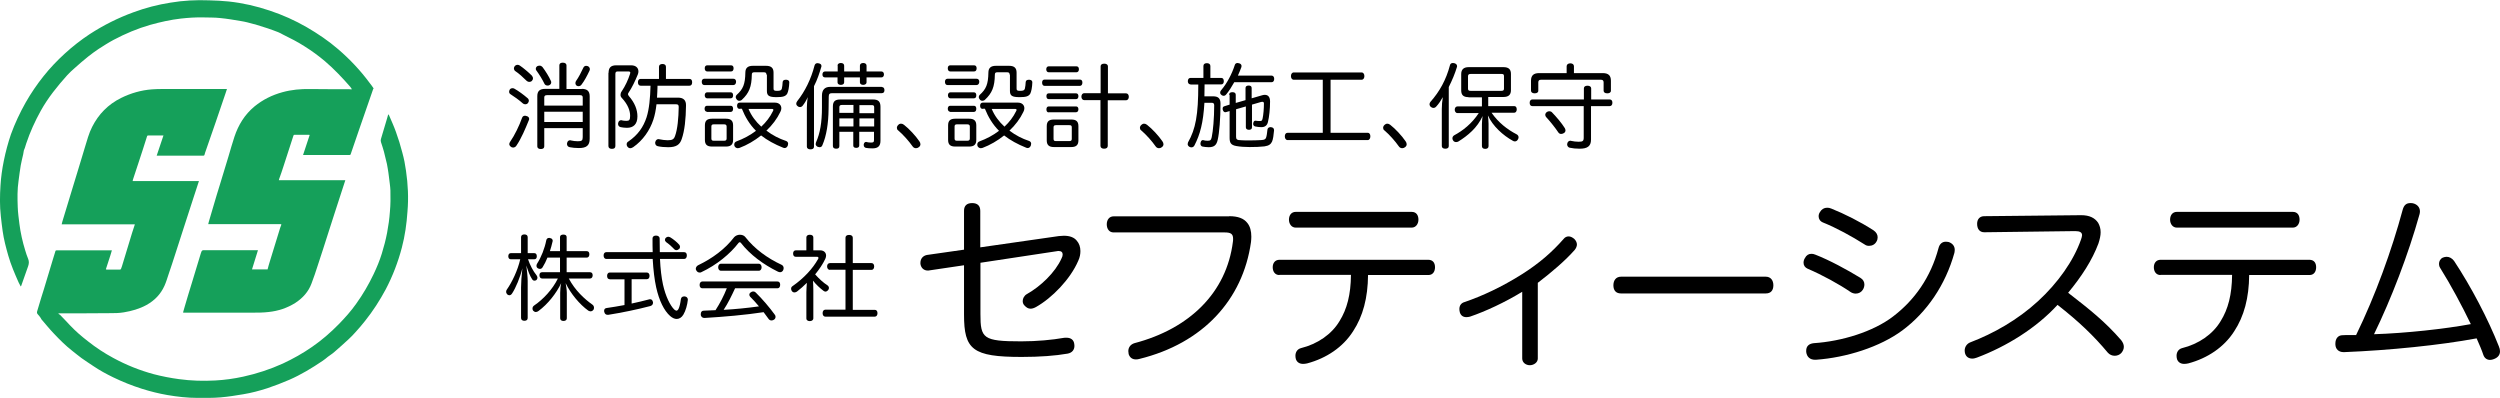
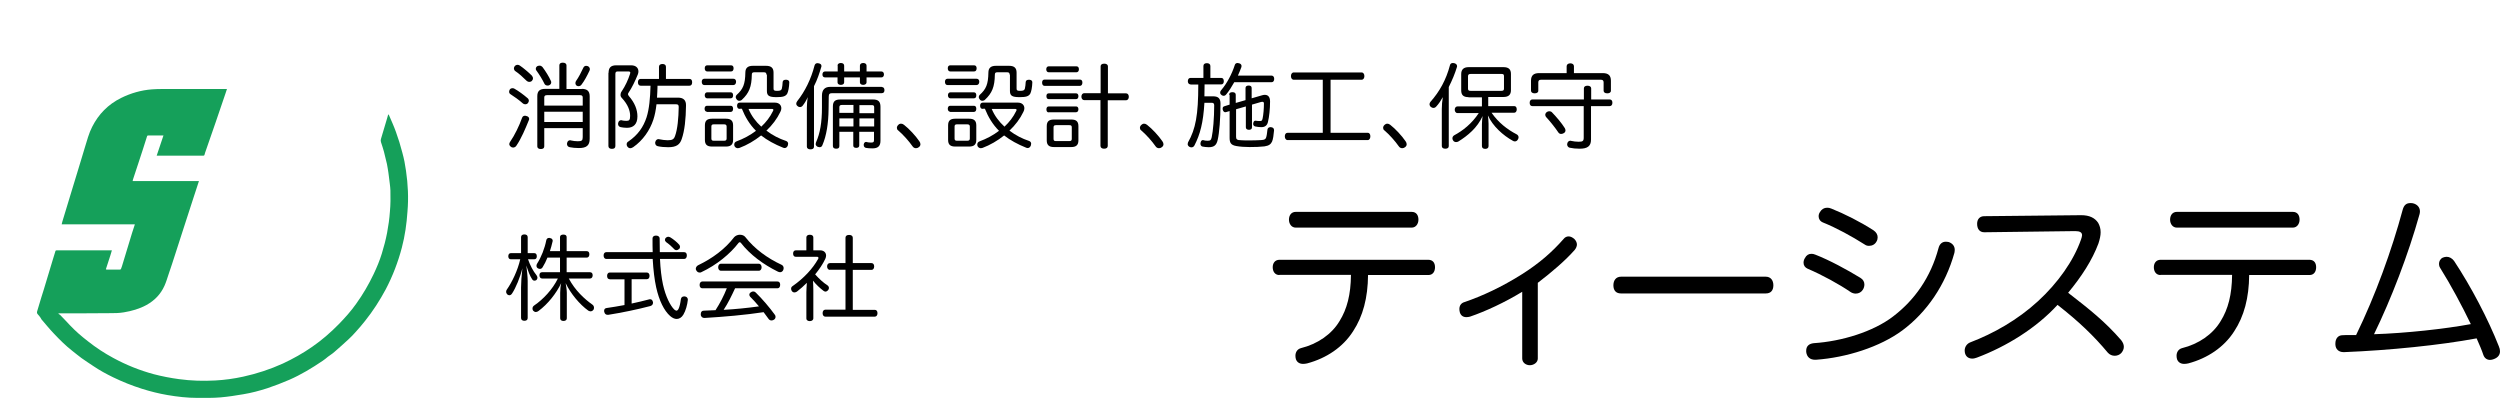
<svg xmlns="http://www.w3.org/2000/svg" version="1.1" id="レイヤー_1" x="0px" y="0px" viewBox="0 0 1508 240" style="enable-background:new 0 0 1508 240;" xml:space="preserve">
  <style type="text/css">
	.st0{enable-background:new    ;}
	.st1{fill:#15A05A;}
</style>
  <g>
    <g class="st0">
      <path class="st1" d="M24.6,191.9C24.6,191.9,24.6,191.9,24.6,191.9C24.6,191.9,24.6,191.9,24.6,191.9z" />
-       <path class="st1" d="M225.2,53.1c-0.6-1-1.4-2-2.1-2.9c-5.6-7.6-12-14.4-19.1-20.5c-5.9-5.1-12.3-9.4-19-13.3    c-7.1-4.1-14.5-7.4-22.3-10c-8-2.7-16.3-4.6-24.7-5.5c-3.9-0.4-7.9-0.6-11.9-0.7c-7.8-0.3-15.6,0.1-23.3,1.4    c-7.6,1.2-15,3.1-22.3,5.8c-9.3,3.4-18.1,7.8-26.4,13.2c-5.3,3.5-10.3,7.4-15,11.7c-4.6,4.2-8.9,8.7-12.8,13.6    c-4,5-7.6,10.3-10.8,15.9c-3.5,6.2-6.5,12.6-8.9,19.2C4.9,86,3.4,91.5,2.3,97c-1,4.9-1.7,9.9-2,14.8c-0.4,6.2-0.5,12.4,0.2,18.6    c0.3,3,0.7,6,1.1,9c0.7,5,2,9.9,3.4,14.8c1.6,5.6,3.9,10.9,6.2,16.1c0.4,0.8,0.8,1.6,1.3,2.5c0.1-0.2,0.2-0.3,0.3-0.4    c1.4-4,2.8-7.9,4.2-11.9c0.5-1.5,0.6-2.8,0-4.3c-0.7-1.7-1.3-3.5-1.8-5.2c-1.6-5.2-2.8-10.5-3.5-16c-0.4-3.4-0.9-6.8-1-10.1    c-0.2-5.3-0.3-10.6,0.5-15.9c0.4-3.1,0.8-6.1,1.3-9.2c0.4-2.3,1-4.5,1.5-6.8c0.2-0.8,0.2-1.6,0.4-2.3c0.1-0.5,0.5-1,0.6-1.5    c0.3-0.9,0.5-1.8,0.8-2.6c2.3-6.9,5.3-13.5,8.8-19.8c4.4-7.9,10-14.8,16-21.5c1.4-1.5,2.9-2.9,4.4-4.2c2.7-2.4,5.4-4.8,8.2-7    c2-1.6,4.1-3.1,6.3-4.6c3-1.9,5.9-3.8,9.1-5.5c7-3.7,14.3-6.8,22-9c6.1-1.7,12.3-3.1,18.5-3.8c4.5-0.5,9-0.8,13.5-0.7    c3.5,0.1,7,0,10.4,0.4c4.1,0.4,8.2,1.1,12.3,1.8c2.6,0.4,5.2,1.1,7.7,1.8c0.3,0.1,0.6,0.1,0.9,0.2c2.5,0.8,5.1,1.6,7.6,2.4    c2.1,0.7,4.2,1.5,6.3,2.3c1,0.4,1.9,0.9,2.8,1.4c4.5,2.2,9,4.5,13.2,7.2c4.3,2.7,8.4,5.7,12.3,9c5.5,4.7,10.5,10,15.2,15.4    c0.3,0.4,0.6,0.9,0.9,1.3c0,0.1-0.1,0.1-0.1,0.2c-0.5,0-1-0.1-1.6-0.1c-7.8,0-15.7,0-23.5-0.1c-5.6-0.1-11.2,0.4-16.6,1.9    c-6.2,1.7-11.9,4.5-16.9,8.6c-5.9,4.9-9.7,11.1-12.1,18.3c-1.3,3.9-2.4,7.9-3.6,11.9c-1.7,5.7-3.5,11.4-5.2,17.1    c-1.3,4.2-2.6,8.4-3.8,12.6c-1,3.2-1.9,6.3-2.8,9.5c-0.2,0.5-0.2,1-0.4,1.6c0.2,0,0.3,0,0.4,0c13.4,0,26.7,0,40.1,0    c1,0,2.1,0,3.1,0c0.5,0,0.6,0.1,0.4,0.6c-0.2,0.5-0.4,1.1-0.6,1.6c-2.1,6.8-4.2,13.6-6.3,20.5c-0.5,1.5-0.9,3.1-1.3,4.6    c-3.1,0-6.2,0-9.4,0c1.2-3.9,2.4-7.7,3.6-11.6c-0.4,0-0.8,0-1.2,0c-10.3,0-20.5,0-30.8,0c-1.8,0-1.8,0-2.4,1.7    c-1.8,5.9-3.6,11.9-5.4,17.8c-1.5,4.9-3,9.7-4.4,14.6c-0.3,1.1-0.6,2.3-1,3.5c0.2,0,0.4,0.1,0.5,0.1c3.8,0,7.5,0,11.3,0    c9.9,0,19.8,0,29.7,0c3.4,0,6.8,0,10.1-0.4c5.8-0.6,11.3-2.4,16.3-5.6c4.4-2.9,7.8-6.7,9.6-11.6c1.4-3.6,2.6-7.3,3.8-11    c2.2-6.6,4.3-13.2,6.4-19.8c1.2-3.8,2.5-7.6,3.7-11.5c1.3-3.9,2.5-7.8,3.8-11.7c0.9-2.7,1.8-5.5,2.7-8.3c-13.4,0-26.7,0-40.1,0    c0.1-0.4,0.1-0.6,0.2-0.8c0.9-2.6,1.9-5.2,2.7-7.9c2-6.1,4-12.2,5.9-18.2c0.1-0.4,0.3-0.5,0.7-0.5c2.9,0,5.7,0,8.6,0    c0.2,0,0.3,0.1,0.5,0.1c-1.3,4.1-2.7,8.1-4,12.1c1.5,0,3,0,4.4,0c7.9,0,15.8,0,23.7,0c0.2,0,0.6-0.2,0.6-0.4    c1.6-4.8,3.2-9.5,4.9-14.3c2.9-8.4,5.8-16.7,8.7-25.1C225.4,53.8,225.4,53.4,225.2,53.1z" />
      <path class="st1" d="M244.9,103c-0.5-3.7-1.2-7.3-2.2-10.9c-1.1-4.3-2.4-8.5-3.9-12.6c-1.2-3.4-2.7-6.6-4.1-9.9    c-0.1-0.2-0.3-0.4-0.5-0.7c-0.3,1-0.6,1.9-0.8,2.8c-1.2,4-2.4,8-3.6,12.1c-0.2,0.7-0.2,1.2,0,1.9c0.6,1.9,1.3,3.9,1.8,5.8    c0.6,2.4,1.2,4.9,1.8,7.4l0,0l0.5,2.8l0,0c0.3,1.6,0.5,3.3,0.7,4.9c0.3,2.8,0.8,5.6,0.9,8.3c0.1,4.2,0.1,8.5-0.3,12.7    c-0.3,4.3-0.9,8.6-1.7,12.8c-0.8,4.2-1.9,8.4-3.2,12.6c-1.3,4.2-3,8.3-4.9,12.3c-3,6.3-6.5,12.3-10.6,18    c-3.1,4.4-6.7,8.4-10.5,12.3c-4.9,5-10.2,9.6-16,13.6c-5.6,3.9-11.5,7.2-17.7,10.1c-7.7,3.5-15.7,6.1-23.9,7.9    c-5.5,1.2-11.1,2-16.8,2.3c-7.3,0.4-14.6,0.2-21.9-0.8c-5.2-0.7-10.3-1.7-15.3-3c-8.5-2.3-16.7-5.6-24.4-9.8    c-5.4-2.9-10.4-6.2-15.2-10c-3.9-3-7.6-6.2-10.9-9.7c-2-2.1-4-4.3-6.1-6.4c-0.1-0.1-0.4-0.1-0.6-0.3c-0.1-0.1-0.2-0.3-0.3-0.5    c0.8,0,1.5,0,2.2,0c9.6,0,19.2,0,28.7-0.1c2.9,0,5.7,0,8.6-0.5c4.8-0.8,9.4-2.1,13.6-4.4c4.9-2.7,8.6-6.5,10.9-11.6    c1-2.2,1.7-4.6,2.5-7c1.4-4,2.7-8.1,4-12.1c1.6-5,3.3-10.1,4.9-15.2c2-6.1,3.9-12.2,5.9-18.2c1.2-3.5,2.3-7,3.5-10.7    c-13.3,0-26.6,0-40,0c0.1-0.3,0.1-0.6,0.2-0.9c1.1-3.2,2.1-6.4,3.2-9.7c1.8-5.5,3.6-10.9,5.3-16.4c0.1-0.4,0.4-0.5,0.8-0.5    c2.5,0,5.1,0,7.6,0c0.5,0,0.9,0,1.5,0c-1.4,4.1-2.8,8.2-4.1,12.2c3.2,0,6.3,0,9.4,0c6.2,0,12.3,0,18.5,0c0.6,0,0.9-0.1,1-0.7    c0.2-0.7,0.4-1.5,0.7-2.2c2-5.7,3.9-11.3,5.9-17c2-5.8,3.9-11.5,5.9-17.3c0.3-1,0.6-1.9,1-3c-0.3,0-0.6,0-0.8,0    c-10.8,0-21.6,0-32.4,0c-4,0-8.1-0.1-12.1,0.2c-6.5,0.5-12.7,2.3-18.6,5.2c-7.8,3.9-13.5,9.7-17.4,17.4c-2,3.9-3.1,8.2-4.4,12.4    c-1.6,5.1-3,10.2-4.6,15.2c-1.2,4-2.4,7.9-3.6,11.8c-1.8,5.9-3.6,11.8-5.4,17.8c-0.1,0.5-0.2,1-0.4,1.6c14.8,0,29.4,0,44.1,0    c0,0.2,0,0.4-0.1,0.5c-0.5,1.5-1,3.1-1.5,4.6c-2,6.4-3.9,12.8-5.8,19.1c-0.2,0.8-0.5,1.6-0.8,2.4c-0.1,0.4-0.3,0.7-0.8,0.7    c-2.6,0-5.3,0-7.9,0c-0.5,0-0.6-0.2-0.4-0.6c0.9-2.7,1.7-5.4,2.6-8c0.3-1,0.6-2,0.9-3c-0.3,0-0.5,0-0.8,0c-6.6,0-13.1,0-19.7,0    c-4.3,0-8.6,0-12.9,0c-0.2,0-0.6,0.2-0.6,0.3c-0.5,1.7-1,3.4-1.6,5.2c-1.3,4.2-2.5,8.4-3.8,12.6c-1,3.5-2.1,6.9-3.2,10.4    c-0.8,2.7-1.6,5.4-2.4,8c-0.3,0.9-0.3,1.5,0.4,2.2c0.6,0.6,1.1,1.3,1.6,2c0,0,0,0,0,0c0.2,0.3,0.3,0.6,0.5,0.9    c2.5,2.9,4.9,5.9,7.6,8.7c3.5,3.7,7.1,7.3,11.1,10.4c1.8,1.4,3.6,2.9,5.5,4.3c2.3,1.7,4.8,3.2,7.1,4.8c3.8,2.6,7.9,4.8,12,6.8    c5.6,2.7,11.3,5,17.3,6.9c5.1,1.6,10.2,2.9,15.5,3.8c5.9,1,11.9,1.7,17.9,1.7c4.7,0,9.4,0.1,14-0.3c4.6-0.4,9.2-1.1,13.8-1.9    c4.9-0.8,9.7-2.1,14.4-3.6c4.5-1.5,8.9-3.2,13.3-5.1c7.1-3.1,13.7-7.1,20.2-11.5c1.1-0.7,2.1-1.6,3.1-2.4c1.3-1,2.7-1.8,3.9-2.9    c2.9-2.5,5.7-5,8.5-7.6c1.5-1.4,3-2.9,4.3-4.4c2-2.2,3.9-4.4,5.7-6.7c4.8-6,8.9-12.4,12.5-19.1c4.2-8,7.4-16.4,9.7-25.1    c1.9-7.2,2.9-14.4,3.4-21.8C246.5,119.4,246.1,111.2,244.9,103z" />
    </g>
    <g>
      <g>
        <path d="M319,60.8c0,0.4-0.2,0.9-0.5,1.3c-0.4,0.6-1.1,0.8-1.7,0.8c-0.6,0-1.1-0.2-1.5-0.6c-2.1-1.9-5.2-4.1-7.4-5.5     c-0.5-0.3-0.8-0.8-0.8-1.5c0-0.4,0.2-0.9,0.4-1.3c0.4-0.6,1.1-0.8,1.7-0.8c0.4,0,0.8,0.1,1.1,0.3c2.5,1.4,5.6,3.7,7.8,5.6     C318.7,59.5,319,60.2,319,60.8z M319.2,71.7c0,0.3-0.1,0.6-0.2,0.8c-2,4.9-4.5,11-7.6,15.5c-0.4,0.6-1.2,1-1.8,1     c-0.4,0-1-0.1-1.3-0.4c-0.7-0.4-1.1-1.1-1.1-1.7c0-0.4,0.2-0.8,0.4-1.2c2.9-4.2,5.6-9.8,7.3-14.6c0.3-0.9,1-1.3,1.8-1.3     c0.3,0,0.6,0.1,0.9,0.2C318.6,70.2,319.2,70.9,319.2,71.7z M319.3,49.4c-0.6,0-1.3-0.3-1.8-0.8c-1.8-1.8-4.6-4.4-6.8-5.8     c-0.4-0.3-0.7-1-0.7-1.6c0-0.4,0.2-1,0.5-1.3c0.4-0.5,1.1-0.8,1.7-0.8c0.4,0,0.8,0.1,1.3,0.4c2.1,1.4,5.3,4.1,7.3,6.1     c0.4,0.5,0.7,1.1,0.7,1.7c0,0.5-0.2,1-0.6,1.4C320.5,49.2,319.9,49.4,319.3,49.4z M325.5,39.6c0.7,0,1.2,0.3,1.7,0.8     c1.9,2.5,4,5.9,5.1,8.4c0.1,0.2,0.2,0.5,0.2,0.8c0,0.7-0.3,1.4-1.2,1.8c-0.3,0.2-0.7,0.2-1.1,0.2c-0.7,0-1.5-0.4-1.8-1.1     c-1.2-2.5-3.1-5.6-4.8-7.9c-0.3-0.3-0.4-0.7-0.4-1.1c0-0.6,0.3-1.3,1.1-1.7C324.7,39.7,325.1,39.6,325.5,39.6z M350.9,53.6     c3.2,0,4.8,1.3,4.8,4.5v25.6c0,4.1-2,5.6-6.5,5.6c-2.1,0-4-0.2-5.5-0.5c-1.1-0.2-1.7-1-1.7-2c0-0.2,0-0.3,0.1-0.6     c0.2-1.1,1-1.6,1.8-1.6c0.2,0,0.3,0,0.4,0.1c1.2,0.3,2.9,0.5,4.2,0.5c2.4,0,3-0.4,3-2.5v-5.4h-23.2v11c0,1.1-0.8,1.6-2.1,1.6     c-1.3,0-2.1-0.6-2.1-1.6V58c0-3.1,1.5-4.4,4.8-4.4h8.5V39.4c0-1.1,0.8-1.6,2.1-1.6c1.3,0,2.2,0.6,2.2,1.6v14.3H350.9z      M351.5,63.7v-4.9c0-1.1-0.6-1.4-1.7-1.4H330c-1.1,0-1.7,0.3-1.7,1.4v4.9H351.5z M351.5,73.6v-6.2h-23.2v6.2H351.5z M355.8,41.7     c0,0.3-0.1,0.7-0.2,0.9c-1.4,3-3.1,6.2-4.8,8.4c-0.4,0.6-1.1,1-1.8,1c-0.4,0-0.8-0.1-1.1-0.3c-0.6-0.4-0.8-1-0.8-1.6     c0-0.4,0.1-0.9,0.4-1.3c1.5-2.1,3.1-5.2,4.4-8c0.3-0.7,1-1.1,1.7-1.1c0.3,0,0.7,0.1,1,0.2C355.4,40.3,355.8,41,355.8,41.7z" />
        <path d="M367.1,43.9c0-3.2,1.5-4.5,4.6-4.5h9c2.9,0,4.4,1.6,4.4,3.7c0,0.6-0.1,1.2-0.4,1.9c-1.5,3.7-3.5,7.9-5.6,11     c-0.2,0.3-0.3,0.6-0.3,0.8c0,0.3,0.2,0.7,0.5,1.1c3.6,4.1,5.2,8.3,5.2,12.3c0,4.8-2.5,6.9-6.3,6.9c-1.4,0-2.9-0.2-3.8-0.4     c-1-0.2-1.6-1-1.6-2c0-0.2,0-0.3,0.1-0.5c0.1-1,0.9-1.7,1.8-1.7c0.2,0,0.3,0,0.4,0.1c0.7,0.2,1.8,0.3,2.8,0.3     c1.6,0,2.2-0.5,2.2-3c0-3.1-1.3-6.8-5-10.8c-0.6-0.6-0.8-1.2-0.8-1.9c0-0.7,0.2-1.4,0.7-2.1c2.2-3.2,3.9-7,5-10.4     c0.1-0.3,0.2-0.6,0.2-0.8c0-0.6-0.4-0.8-1.3-0.8h-6.2c-1,0-1.5,0.3-1.5,1.5v43.5c0,1.2-0.8,1.7-2.1,1.7c-1.3,0-2.1-0.6-2.1-1.7     V43.9z M396.6,51.5c0,0.3,0,0.7,0,1c-0.1,2.1-0.1,4.2-0.3,6.4h12.7c3.2,0,4.9,1.5,4.8,4.8c-0.1,8-0.8,15.1-2.6,20.2     c-1.1,3.3-3.2,4.9-8.1,4.9c-2.4,0-4.5-0.2-6.3-0.6c-1-0.2-1.6-1-1.6-2c0-0.2,0-0.4,0.1-0.6c0.2-1,1-1.7,1.9-1.7     c0.2,0,0.3,0,0.5,0.1c1.5,0.3,3.4,0.6,5,0.6c2.9,0,3.8-0.6,4.5-2.6c1.5-4.1,2.1-10.8,2.2-17.5c0-1.3-0.5-1.6-1.7-1.6h-11.7     c-0.4,3.5-1,6.6-1.9,9.3c-2.1,6.4-6.3,12.5-12.2,16.6c-0.6,0.3-1.1,0.6-1.7,0.6c-0.6,0-1.1-0.2-1.6-0.8c-0.4-0.4-0.6-1-0.6-1.5     c0-0.7,0.3-1.4,1.1-1.8c5.7-3.9,9-8.7,10.9-14.5c1.6-5,2.2-11.6,2.4-19.1h-6c-1,0-1.6-0.8-1.6-2.1c0-1.2,0.6-2,1.6-2h11.1v-7.3     c0-1.1,0.8-1.7,2.1-1.7c1.3,0,2.1,0.6,2.1,1.7v7.3h14.2c1.1,0,1.6,0.8,1.6,2c0,1.3-0.5,2.1-1.6,2.1H396.6z" />
        <path d="M442.4,47.5c1,0,1.6,0.7,1.6,1.8c0,1.1-0.6,2-1.6,2h-17.6c-1,0-1.5-0.8-1.5-2c0-1.1,0.6-1.8,1.5-1.8H442.4z M426.4,67.4     c-0.9,0-1.4-0.9-1.4-1.8c0-1,0.5-1.8,1.4-1.8h14.4c1,0,1.4,0.8,1.4,1.8c0,1-0.4,1.9-1.4,1.9H426.4z M426.6,43.1     c-1,0-1.5-0.8-1.5-1.9c0-1.1,0.5-1.8,1.5-1.8h14.4c1,0,1.5,0.7,1.5,1.8c0,1.1-0.5,1.9-1.5,1.9H426.6z M426.5,59.3     c-0.9,0-1.4-0.9-1.4-1.8c0-1,0.5-1.8,1.4-1.8h14.3c1,0,1.4,0.8,1.4,1.8c0,1-0.4,1.8-1.4,1.8H426.5z M442.2,84.4     c0,2.8-1.4,4-4.3,4h-8.4c-3,0-4.3-1.2-4.3-4v-8.8c0-2.8,1.3-4,4.3-4h8.4c2.9,0,4.3,1.2,4.3,4V84.4z M436.7,84.9     c1,0,1.6-0.3,1.6-1.3v-7.3c0-1-0.6-1.3-1.6-1.3h-6.1c-1,0-1.5,0.3-1.5,1.3v7.3c0,1,0.5,1.3,1.5,1.3H436.7z M446.2,65.7     c-1.1,0-1.6-0.8-1.6-1.9c0-1.1,0.5-1.9,1.6-1.9h21.2c2.5,0,3.9,1.5,3.9,3.4c0,0.7-0.2,1.5-0.6,2.2c-2,4.2-4.9,8-8.4,11.3     c3.7,2.8,7.8,4.9,11.8,6.2c0.9,0.3,1.3,1,1.3,1.7c0,0.3-0.1,0.7-0.2,1.1c-0.4,1-1.1,1.5-1.9,1.5c-0.3,0-0.6-0.1-0.9-0.2     c-5.2-2.1-9.6-4.5-13.3-7.4c-4,3.2-8.5,5.8-13,7.5c-0.3,0.1-0.7,0.2-1,0.2c-0.8,0-1.6-0.4-2-1.2c-0.2-0.4-0.2-0.7-0.2-1.1     c0-0.8,0.5-1.5,1.3-1.8c4.3-1.6,8.3-3.7,11.8-6.4c-3.8-3.8-6.5-8.3-8.5-13.3H446.2z M462.3,45c0-1.1-0.5-1.4-1.5-1.4H455     c-1,0-1.5,0.3-1.5,1.4c-0.1,7.4-1.7,11.2-6,15.2c-0.4,0.4-1,0.6-1.5,0.6c-0.6,0-1.1-0.2-1.5-0.7c-0.4-0.4-0.7-1-0.7-1.6     c0-0.5,0.2-0.9,0.6-1.3c3.8-3.4,5.1-6.4,5.2-13.4c0-2.9,1.6-4.1,4.5-4.1h8c3,0,4.5,1.2,4.5,4.1v9.6c0,1.1,0.4,1.4,2.1,1.4     c1.9,0,2.6-0.3,2.9-1.3c0.3-1.1,0.4-2.6,0.5-4c0.1-1,0.8-1.4,2-1.4c0.1,0,0.1,0,0.2,0c1.2,0.1,1.8,0.6,1.8,1.6     c-0.1,3-0.6,5.6-1.3,6.9c-1,1.5-2.5,2-6.4,2c-4.4,0-5.8-0.8-5.8-3.7V45z M451.5,65.7c1.7,4.1,4.4,7.7,7.7,10.7     c2.9-2.7,5.3-5.8,7-9.3c0.2-0.3,0.3-0.6,0.3-0.8c0-0.4-0.3-0.6-1-0.6H451.5z" />
        <path d="M486.7,65.1c0-2.1,0.2-4.4,0.5-6.5c-0.8,1.9-1.8,3.6-3,5.1c-0.4,0.6-1.1,0.9-1.7,0.9c-0.4,0-1-0.2-1.4-0.6     c-0.6-0.4-0.8-1-0.8-1.5c0-0.4,0.2-1,0.6-1.5c4.7-5.9,8.4-13.5,10.4-21.4c0.3-1.1,1-1.5,1.8-1.5c0.2,0,0.5,0.1,0.7,0.1     c1.1,0.2,1.7,0.7,1.7,1.6c0,0.2,0,0.4-0.1,0.6c-1.1,3.7-2.4,7.7-4.4,11.6v36.5c0,1.1-0.8,1.6-2.2,1.6c-1.2,0-2.1-0.6-2.1-1.6     V65.1z M531.9,52.5c1.1,0,1.6,0.8,1.6,1.9c0,1.1-0.5,1.8-1.6,1.8h-29.8c-1.6,0-2.2,0.4-2.2,2.1c0,2.5-0.1,5.1-0.1,7.6     c-0.1,8.6-1.3,16-3.7,21.6c-0.3,0.9-0.9,1.3-1.7,1.3c-0.3,0-0.7-0.1-1.1-0.2c-0.8-0.4-1.3-1-1.3-1.7c0-0.3,0.1-0.7,0.2-1     c2.5-5.5,3.6-12.2,3.6-21c0-2.4,0-4.7,0-7.2c0-3.5,1.7-5.3,4.9-5.3H531.9z M505.2,39.6c0-1,0.8-1.6,2-1.6c1.2,0,2,0.6,2,1.6v3.5     h9.5v-3.5c0-1,0.8-1.6,2-1.6s2,0.6,2,1.6v3.5h8.9c1,0,1.6,0.7,1.6,1.8s-0.6,1.8-1.6,1.8h-8.9v3c0,0.8-0.8,1.5-2,1.5s-2-0.6-2-1.5     v-3h-9.5v3c0,0.9-0.8,1.5-2,1.5c-1.2,0-2-0.6-2-1.5v-3h-7.4c-1.1,0-1.7-0.6-1.7-1.7c0,0,0-0.1,0-0.1c0-1.1,0.6-1.8,1.6-1.8h7.6     V39.6z M506.3,79.4v8.7c0,1.1-0.6,1.6-1.9,1.6c-1.2,0-2-0.5-2-1.6V64.2c0-3.2,1.5-4.2,4.5-4.2h19.7c3.1,0,4.5,1.2,4.5,4.4v20.5     c0,3.2-1.5,4.6-4.8,4.6c-1.6,0-2.9-0.1-4-0.3c-0.7-0.2-1.3-0.7-1.3-1.7c0-0.1,0-0.3,0-0.4c0.2-1.1,0.8-1.5,1.5-1.5     c0.1,0,0.2,0,0.3,0.1c0.8,0.2,1.7,0.3,2.6,0.3c1.5,0,1.8-0.3,1.8-1.6v-4.9h-8.9v8.3c0,0.9-0.7,1.4-1.8,1.4     c-1.2,0-1.8-0.5-1.8-1.4v-8.3H506.3z M514.8,63.3h-6.9c-1,0-1.6,0.3-1.6,1.3v3.5h8.5V63.3z M514.8,71.4h-8.5v4.9h8.5V71.4z      M527.3,68.2v-3.5c0-1.1-0.5-1.3-1.5-1.3h-7.4v4.9H527.3z M527.3,76.3v-4.9h-8.9v4.9H527.3z" />
        <path d="M543.5,74.6c0.6,0,1.2,0.2,1.8,0.7c3.1,2.4,7,6.6,9.3,10c0.4,0.6,0.6,1.1,0.6,1.7c0,0.7-0.3,1.3-1,1.8     c-0.5,0.4-1.1,0.6-1.7,0.6c-0.8,0-1.6-0.4-2.1-1.2c-2.1-3-5.6-7-8.8-9.7c-0.4-0.3-0.6-0.8-0.6-1.4c0-0.6,0.3-1.3,0.9-1.8     C542.2,74.9,542.8,74.6,543.5,74.6z" />
        <path d="M589.1,47.5c1,0,1.6,0.7,1.6,1.8c0,1.1-0.6,2-1.6,2h-17.6c-1,0-1.5-0.8-1.5-2c0-1.1,0.6-1.8,1.5-1.8H589.1z M573.1,67.4     c-0.9,0-1.4-0.9-1.4-1.8c0-1,0.5-1.8,1.4-1.8h14.4c1,0,1.4,0.8,1.4,1.8c0,1-0.4,1.9-1.4,1.9H573.1z M573.2,43.1     c-1,0-1.5-0.8-1.5-1.9c0-1.1,0.5-1.8,1.5-1.8h14.4c1,0,1.5,0.7,1.5,1.8c0,1.1-0.5,1.9-1.5,1.9H573.2z M573.2,59.3     c-0.9,0-1.4-0.9-1.4-1.8c0-1,0.5-1.8,1.4-1.8h14.3c1,0,1.4,0.8,1.4,1.8c0,1-0.4,1.8-1.4,1.8H573.2z M588.9,84.4     c0,2.8-1.4,4-4.3,4h-8.4c-3,0-4.3-1.2-4.3-4v-8.8c0-2.8,1.3-4,4.3-4h8.4c2.9,0,4.3,1.2,4.3,4V84.4z M583.4,84.9     c1,0,1.6-0.3,1.6-1.3v-7.3c0-1-0.6-1.3-1.6-1.3h-6.1c-1,0-1.5,0.3-1.5,1.3v7.3c0,1,0.5,1.3,1.5,1.3H583.4z M592.8,65.7     c-1.1,0-1.6-0.8-1.6-1.9c0-1.1,0.5-1.9,1.6-1.9h21.2c2.5,0,3.9,1.5,3.9,3.4c0,0.7-0.2,1.5-0.6,2.2c-2,4.2-4.9,8-8.4,11.3     c3.7,2.8,7.8,4.9,11.8,6.2c0.9,0.3,1.3,1,1.3,1.7c0,0.3-0.1,0.7-0.2,1.1c-0.4,1-1.1,1.5-1.9,1.5c-0.3,0-0.6-0.1-0.9-0.2     c-5.2-2.1-9.6-4.5-13.3-7.4c-4,3.2-8.5,5.8-13,7.5c-0.3,0.1-0.7,0.2-1,0.2c-0.8,0-1.6-0.4-2-1.2c-0.2-0.4-0.2-0.7-0.2-1.1     c0-0.8,0.5-1.5,1.3-1.8c4.3-1.6,8.3-3.7,11.8-6.4c-3.8-3.8-6.5-8.3-8.5-13.3H592.8z M609,45c0-1.1-0.5-1.4-1.5-1.4h-5.9     c-1,0-1.5,0.3-1.5,1.4c-0.1,7.4-1.7,11.2-6,15.2c-0.4,0.4-1,0.6-1.5,0.6c-0.6,0-1.1-0.2-1.5-0.7c-0.4-0.4-0.7-1-0.7-1.6     c0-0.5,0.2-0.9,0.6-1.3c3.8-3.4,5.1-6.4,5.2-13.4c0-2.9,1.6-4.1,4.5-4.1h8c3,0,4.5,1.2,4.5,4.1v9.6c0,1.1,0.4,1.4,2.1,1.4     c1.9,0,2.6-0.3,2.9-1.3c0.3-1.1,0.4-2.6,0.5-4c0.1-1,0.8-1.4,2-1.4c0.1,0,0.1,0,0.2,0c1.2,0.1,1.8,0.6,1.8,1.6     c-0.1,3-0.6,5.6-1.3,6.9c-1,1.5-2.5,2-6.4,2c-4.4,0-5.8-0.8-5.8-3.7V45z M598.2,65.7c1.7,4.1,4.4,7.7,7.7,10.7     c2.9-2.7,5.3-5.8,7-9.3c0.2-0.3,0.3-0.6,0.3-0.8c0-0.4-0.3-0.6-1-0.6H598.2z" />
        <path d="M630.1,51.8c-1,0-1.5-0.8-1.5-2c0-1.1,0.5-1.8,1.5-1.8h21.3c1,0,1.5,0.7,1.5,1.8c0,1.1-0.5,2-1.5,2H630.1z M632.6,43.6     c-0.9,0-1.5-0.7-1.5-1.8c0-1.1,0.6-1.8,1.5-1.8h16.7c1,0,1.5,0.7,1.5,1.8c0,1.1-0.6,1.8-1.5,1.8H632.6z M632.6,59.8     c-1,0-1.4-0.8-1.4-1.8c0-1,0.4-1.7,1.4-1.7h16.5c0.9,0,1.4,0.7,1.4,1.7c0,1-0.5,1.8-1.4,1.8H632.6z M632.6,67.8     c-1,0-1.4-0.8-1.4-1.8c0-1,0.4-1.8,1.4-1.8h16.5c0.9,0,1.4,0.7,1.4,1.7c0,1-0.5,1.8-1.4,1.8H632.6z M650.5,84.7     c0,2.8-1.4,4-4.3,4h-10.5c-2.9,0-4.3-1.2-4.3-4v-8.6c0-2.9,1.4-4,4.3-4h10.5c2.9,0,4.3,1.1,4.3,4V84.7z M637,75.5     c-1,0-1.5,0.3-1.5,1.3v7c0,1.1,0.5,1.3,1.5,1.3h8c1,0,1.5-0.3,1.5-1.3v-7c0-1.1-0.5-1.3-1.5-1.3H637z M679.2,56.3     c1,0,1.7,0.8,1.7,2.1c0,1.2-0.7,2.1-1.7,2.1h-11V88c0,1.1-0.8,1.7-2.2,1.7c-1.3,0-2.2-0.6-2.2-1.7V60.4H654c-1,0-1.7-0.9-1.7-2.1     c0-1.2,0.7-2.1,1.7-2.1h9.9V40c0-1.1,0.9-1.6,2.2-1.6c1.3,0,2.2,0.6,2.2,1.6v16.3H679.2z" />
        <path d="M690.1,74.6c0.6,0,1.2,0.2,1.8,0.7c3.1,2.4,7,6.6,9.3,10c0.4,0.6,0.6,1.1,0.6,1.7c0,0.7-0.3,1.3-1,1.8     c-0.5,0.4-1.1,0.6-1.7,0.6c-0.8,0-1.6-0.4-2.1-1.2c-2.1-3-5.6-7-8.8-9.7c-0.4-0.3-0.6-0.8-0.6-1.4c0-0.6,0.3-1.3,0.9-1.8     C688.9,74.9,689.5,74.6,690.1,74.6z" />
        <path d="M718.1,50.9c-1,0-1.6-0.8-1.6-1.9c0-1.2,0.6-2,1.6-2h7.8v-7.2c0-1.1,0.8-1.7,2.1-1.7c1.2,0,2.1,0.6,2.1,1.7V47h6.6     c1,0,1.5,0.8,1.5,2c0,1.1-0.5,1.9-1.5,1.9h-10.1c0,2.4-0.1,4.8-0.1,7.2h5.2c3.1,0,4.5,1.2,4.5,4.4c0,8.9-0.7,17.7-1.7,21.9     c-0.7,3.1-2.1,4.4-5.4,4.4c-1.5,0-2.7-0.2-3.8-0.4c-0.8-0.2-1.2-0.9-1.2-1.8c0-0.2,0-0.3,0.1-0.6c0.2-1,0.7-1.5,1.4-1.5     c0.1,0,0.3,0,0.4,0.1c0.7,0.2,1.5,0.3,2.4,0.3c1.6,0,2.1-0.3,2.5-2.1c0.8-3.7,1.5-11.5,1.5-19.3c0-1.2-0.6-1.5-1.6-1.5h-4.3     c-0.7,12-2.6,19.1-6,25.7c-0.4,0.8-1.1,1.2-1.8,1.2c-0.4,0-0.8-0.1-1.2-0.3c-0.7-0.4-1.1-1-1.1-1.7c0-0.3,0.1-0.6,0.2-1     c4.6-8.1,6.2-16.5,6.2-34.9H718.1z M744.5,49.6c-1.5,2.7-3.1,5.2-4.8,7.3c-0.5,0.6-1,0.9-1.6,0.9c-0.4,0-1-0.2-1.4-0.6     c-0.5-0.4-0.7-0.8-0.7-1.4c0-0.4,0.2-1,0.6-1.4c3.4-3.9,6.5-9.8,8.2-15.1c0.2-0.8,0.8-1.3,1.7-1.3c0.3,0,0.6,0.1,1,0.2     c0.8,0.2,1.4,0.8,1.4,1.6c0,0.2-0.1,0.4-0.1,0.7c-0.6,1.6-1.3,3.4-2.1,5.1h20.3c1,0,1.6,0.8,1.6,2s-0.6,2-1.6,2H744.5z      M741.4,57.2c0-1.1,0.7-1.6,2-1.6c1.4,0,2,0.6,2,1.6v4.9l5.9-1.7v-7.3c0-1,0.7-1.5,1.9-1.5s1.8,0.5,1.8,1.5v6.2l6.2-1.8     c0.6-0.2,1.2-0.3,1.7-0.3c2.1,0,3.2,1.4,3.2,4c0,4.5-0.5,9.3-1.3,12.5c-0.5,2-1.8,3-4,3c-1.2,0-2.5-0.2-3.6-0.4     c-0.9-0.2-1.3-0.9-1.3-1.6c0-0.2,0-0.3,0.1-0.5c0.1-1,0.7-1.4,1.3-1.4c0.1,0,0.1,0,0.1,0c0.6,0.1,1.3,0.2,2.4,0.2     c0.1,0,0.2,0,0.3,0c1,0,1.2-0.3,1.5-1.5c0.5-2.3,0.8-6,0.8-9.1c0-0.5-0.2-1-0.9-1c-0.2,0-0.5,0.1-0.8,0.1l-5.5,1.6v13.7     c0,1-0.7,1.5-1.8,1.5s-1.9-0.5-1.9-1.5V64.2l-5.9,1.7v16.5c0,1.5,0.3,2.2,3.3,2.2c1.2,0.1,3,0.1,4.9,0.1c2.3,0,4.8-0.1,6.9-0.2     c2.1-0.1,2.7-0.6,3-1.5c0.4-1,0.6-2.9,0.8-4.7c0.1-1,0.8-1.6,1.8-1.6c0.1,0,0.2,0,0.3,0c1.2,0.1,1.9,0.7,1.9,1.8     c0,0.1,0,0.2,0,0.2c-0.2,2.6-0.6,5.4-1.2,6.7c-0.7,1.5-1.8,2.5-4.6,2.9c-2.4,0.3-5.7,0.4-8.9,0.4c-2.9,0-5.8-0.2-8-0.6     c-3.5-0.6-4.1-2.1-4.1-5.1v-16l-2.1,0.6c-0.2,0.1-0.3,0.1-0.5,0.1c-0.7,0-1.2-0.5-1.5-1.4c-0.1-0.3-0.1-0.6-0.1-0.8     c0-0.7,0.3-1.2,1-1.4l3.2-1V57.2z" />
        <path d="M780.4,48.1c-1.1,0-1.7-1-1.7-2.2c0-1.2,0.6-2.2,1.7-2.2h40.9c1.1,0,1.7,1,1.7,2.2c0,1.2-0.6,2.2-1.7,2.2h-18.7v32h22.4     c1.1,0,1.6,1,1.6,2.1c0,1.3-0.6,2.3-1.6,2.3h-48.3c-1.1,0-1.7-1-1.7-2.3c0-1.2,0.6-2.1,1.7-2.1h21.2v-32H780.4z" />
        <path d="M836.8,74.6c0.6,0,1.2,0.2,1.8,0.7c3.1,2.4,7,6.6,9.3,10c0.4,0.6,0.6,1.1,0.6,1.7c0,0.7-0.3,1.3-1,1.8     c-0.5,0.4-1.1,0.6-1.7,0.6c-0.8,0-1.6-0.4-2.1-1.2c-2.1-3-5.6-7-8.8-9.7c-0.4-0.3-0.6-0.8-0.6-1.4c0-0.6,0.3-1.3,0.9-1.8     C835.6,74.9,836.2,74.6,836.8,74.6z" />
        <path d="M869.7,65.8c0-2.2,0.2-4.8,0.6-7.2c-1.1,2-2.5,4.1-3.9,5.6c-0.5,0.6-1.1,0.9-1.8,0.9c-0.5,0-1-0.2-1.5-0.6     c-0.6-0.5-0.8-1.1-0.8-1.7c0-0.4,0.2-0.9,0.5-1.3c5.6-6.3,9.5-13.4,11.8-22.1c0.2-1,0.9-1.4,1.8-1.4c0.3,0,0.6,0.1,0.8,0.1     c1.1,0.3,1.7,0.9,1.7,1.8c0,0.2,0,0.4-0.1,0.6c-1.1,3.7-2.8,7.8-4.9,12v35.6c0,1.1-0.8,1.6-2.1,1.6c-1.3,0-2.1-0.6-2.1-1.6V65.8z      M885.8,58.6c-3.1,0-4.4-1.3-4.4-4.1v-9.8c0-2.8,1.5-4.2,4.5-4.2h21c3.1,0,4.5,1.3,4.5,4.1v9.8c0,2.7-1.4,4.1-4.5,4.1h-9.2v5.5     h15.7c1,0,1.5,0.8,1.5,2c0,1.1-0.6,2-1.5,2h-13.7c4.2,6,9.5,10.1,15.1,13c0.8,0.4,1.2,1.1,1.2,1.8c0,0.4-0.1,0.9-0.4,1.3     c-0.4,0.8-1.1,1.2-1.8,1.2c-0.4,0-0.9-0.1-1.3-0.4c-5.8-3.2-12.1-8.8-15-15.3c0.2,1.6,0.4,3.5,0.4,5.1v13.4c0,1.1-0.7,1.7-2,1.7     s-2-0.6-2-1.7V75c0-1.7,0.2-3.4,0.4-5c-3.1,7-9,11.9-14.7,15.4c-0.4,0.2-0.8,0.3-1.3,0.3c-0.7,0-1.4-0.3-1.8-1     c-0.3-0.4-0.4-0.9-0.4-1.3c0-0.7,0.4-1.4,1.1-1.8c5.2-2.8,10.6-7,14.8-13.4h-12.9c-1,0-1.6-1-1.6-2c0-1.1,0.6-2,1.6-2h14.8v-5.5     H885.8z M905.6,54.8c1.1,0,1.6-0.3,1.6-1.3v-7.6c0-1.1-0.5-1.3-1.6-1.3h-18.4c-1.1,0-1.7,0.3-1.7,1.4v7.5c0,1.1,0.6,1.3,1.6,1.3     H905.6z" />
        <path d="M924.3,64c-1.1,0-1.6-0.8-1.6-2s0.6-2,1.6-2h31.1v-6.7c0-1.1,0.9-1.6,2.2-1.6c1.3,0,2.2,0.6,2.2,1.6V60H971     c1.1,0,1.6,0.8,1.6,2s-0.6,2-1.6,2h-11.3v20.2c0,4.1-2.3,5.5-6.9,5.5c-2.2,0-4.2-0.2-6-0.6c-0.8-0.2-1.5-1-1.5-2     c0-0.2,0-0.3,0.1-0.6c0.2-1,1-1.6,1.8-1.6c0.2,0,0.4,0,0.6,0.1c1.3,0.3,3,0.5,4.4,0.5c2.5,0,3.1-0.4,3.1-2.5V64H924.3z      M966.8,44.1c3.3,0,4.9,1.4,4.9,4.6v6c0,1.1-0.9,1.6-2.2,1.6c-1.4,0-2.2-0.6-2.2-1.6v-5c0-1.2-0.6-1.6-1.7-1.6h-36     c-1.1,0-1.7,0.4-1.7,1.6v5c0,1.1-0.9,1.6-2.2,1.6c-1.3,0-2.2-0.6-2.2-1.6v-6c0-3.2,1.6-4.6,4.9-4.6h16.6v-4.1     c0-1.1,0.9-1.8,2.2-1.8c1.4,0,2.2,0.7,2.2,1.8v4.1H966.8z M943.9,77.3c0.2,0.4,0.4,0.9,0.4,1.3c0,0.7-0.3,1.3-1,1.7     c-0.5,0.3-1.1,0.5-1.6,0.5c-0.7,0-1.3-0.3-1.7-0.9c-1.8-2.7-4.8-6.5-7.3-9.2c-0.4-0.4-0.6-0.9-0.6-1.4c0-0.6,0.3-1.2,0.8-1.6     c0.5-0.4,1-0.6,1.6-0.6c0.6,0,1.2,0.2,1.6,0.6C938.9,70.6,941.9,74.1,943.9,77.3z" />
      </g>
    </g>
    <g>
      <g>
        <path d="M322.3,152.7c1,0,1.5,0.7,1.5,1.9c0,1.1-0.5,1.8-1.5,1.8h-3.8c1.3,3.7,3,7,5.1,9.6c0.3,0.4,0.6,1,0.6,1.5s-0.2,1-0.6,1.4     c-0.4,0.3-0.8,0.4-1.2,0.4c-0.6,0-1.1-0.3-1.5-1c-1.2-1.8-2.4-4.8-3.4-8.2c0.4,3.4,0.8,7,0.8,9.4v22.3c0,1.1-0.7,1.7-2,1.7     c-1.2,0-2-0.6-2-1.7v-18.4c0-2.8,0.3-7.3,0.8-11.6c-1.3,5.4-4,11.9-6.2,15.2c-0.5,0.8-1.1,1.1-1.7,1.1c-0.4,0-0.8-0.2-1.2-0.5     c-0.4-0.4-0.7-1-0.7-1.6c0-0.4,0.1-0.9,0.4-1.3c3.1-4.4,6.6-11.6,8.1-18.3h-5.7c-1,0-1.5-0.8-1.5-1.8c0-1.1,0.5-1.9,1.5-1.9h6.2     v-9.6c0-1.1,0.7-1.7,2-1.7c1.3,0,2,0.6,2,1.7v9.6H322.3z M337.8,151.5V143c0-1,0.8-1.5,2-1.5c1.3,0,2,0.5,2,1.5v8.5h12.1     c1.1,0,1.6,0.7,1.6,1.9c0,1.2-0.6,2-1.6,2h-12.1v8.8h14.1c1,0,1.6,0.7,1.6,1.8c0,1.2-0.6,2-1.6,2h-12.8     c3.8,7.2,9.5,12.4,14.3,15.8c0.6,0.4,0.9,1.2,0.9,1.8c0,0.5-0.1,1-0.4,1.3c-0.4,0.6-1.1,0.9-1.7,0.9c-0.4,0-0.9-0.2-1.3-0.4     c-5.2-3.7-10.7-10.3-13.7-16.6c0.3,1.6,0.7,4.1,0.7,5.8v15.4c0,1-0.8,1.6-2,1.6c-1.2,0-2-0.6-2-1.6v-15.4c0-1.7,0.2-4.1,0.6-5.8     c-2.9,6.1-8,12.6-13.7,16.8c-0.5,0.4-1.1,0.6-1.6,0.6c-0.6,0-1.1-0.3-1.6-0.8c-0.3-0.4-0.4-0.8-0.4-1.3c0-0.7,0.3-1.4,1.1-1.9     c5.3-3.6,11-9.6,14.2-16.2H327c-1,0-1.6-0.8-1.6-2c0-1.2,0.6-1.8,1.6-1.8h10.8v-8.8h-7.6c-0.8,2.1-1.8,4-2.9,5.8     c-0.4,0.7-1,1-1.6,1c-0.4,0-0.9-0.1-1.3-0.4c-0.5-0.3-0.8-0.8-0.8-1.5c0-0.4,0.1-0.8,0.4-1.3c2.5-3.9,4.6-9.3,5.5-14     c0.2-1,0.8-1.5,1.8-1.5c0.1,0,0.3,0,0.4,0.1c1.1,0.1,1.7,0.8,1.7,1.7c0,0.1,0,0.2-0.1,0.4c-0.4,1.9-1,3.9-1.6,5.8H337.8z" />
        <path d="M365.7,156.2c-1,0-1.6-0.9-1.6-2.1s0.6-2,1.6-2h28c-0.1-2.6-0.1-5.4-0.1-8.3c0-1.1,0.9-1.7,2.1-1.7     c1.3,0,2.2,0.7,2.2,1.7c0,3,0.1,5.7,0.1,8.3h14.7c1.1,0,1.6,0.8,1.6,2s-0.6,2.1-1.6,2.1h-14.6c0.3,6.2,0.9,11.2,1.8,15.4     c1.6,7.2,4.3,12.6,6.8,15.1c0.5,0.4,1,0.7,1.3,0.7c0.4,0,0.9-0.3,1.3-1.1c0.6-1.2,1.1-3.4,1.4-5.8c0.2-1.2,0.9-1.7,2-1.7     c0.1,0,0.2,0,0.3,0c1.1,0.1,1.9,0.8,1.9,1.9c0,0.1,0,0.2,0,0.2c-0.3,3-1.3,6.6-2.7,8.9c-1,1.7-2.5,2.6-4,2.6     c-1.3,0-2.6-0.6-4-1.8c-3.6-3.2-6.6-9.2-8.4-17.3c-1-4.6-1.7-10.2-2.1-17.1H365.7z M367.7,168.4c-1,0-1.5-0.8-1.5-2     c0-1.1,0.6-2,1.5-2h22.5c1,0,1.6,0.8,1.6,2c0,1.2-0.6,2-1.6,2H381v14.7c3.6-0.8,7.2-1.6,10.5-2.5c0.2-0.1,0.4-0.1,0.7-0.1     c0.8,0,1.4,0.6,1.6,1.5c0.1,0.2,0.1,0.4,0.1,0.6c0,1-0.6,1.7-1.6,2c-8,2.1-17.2,4-25.4,5.3c-0.1,0-0.3,0-0.4,0     c-1,0-1.8-0.6-2-1.8c-0.1-0.2-0.1-0.4-0.1-0.6c0-1,0.6-1.6,1.5-1.7c3.5-0.5,7.1-1.1,10.8-1.8v-15.5H367.7z M409.7,147.6     c0.3,0.4,0.5,0.8,0.5,1.3c0,0.5-0.2,1-0.6,1.3c-0.5,0.4-1,0.7-1.5,0.7c-0.6,0-1.1-0.2-1.5-0.7c-1.4-1.5-3.1-3-4.7-4.1     c-0.5-0.4-0.8-0.9-0.8-1.4c0-0.5,0.2-1,0.7-1.4c0.4-0.3,0.8-0.5,1.3-0.5c0.4,0,0.9,0.2,1.3,0.4     C406.2,144.3,408.4,146.1,409.7,147.6z" />
        <path d="M446.3,141.6c1.2,0,2.5,0.4,3.2,1.3c5.7,7.3,13.5,12.9,21.9,16.8c0.9,0.4,1.3,1.2,1.3,2.1c0,0.3-0.1,0.7-0.2,1     c-0.4,0.9-1.1,1.4-1.9,1.4c-0.4,0-1-0.1-1.5-0.4c-8.7-4.3-16.7-10.2-22.2-17.3c-0.3-0.3-0.5-0.4-0.7-0.4c-0.2,0-0.4,0.2-0.7,0.4     c-5,6.6-13.3,13.4-22.5,17.7c-0.3,0.2-0.6,0.2-1,0.2c-0.8,0-1.5-0.4-2-1.3c-0.2-0.3-0.3-0.7-0.3-1c0-0.8,0.6-1.7,1.4-2.1     c8.7-4.2,16.2-9.7,21.8-17C443.8,142.1,445,141.6,446.3,141.6z M443.4,173.9c-2.1,4.5-4.2,8.9-6.9,13c7.1-0.4,14.2-1.1,21.3-2.1     c-1.7-2.1-3.6-4.1-5.3-5.8c-0.3-0.3-0.5-0.8-0.5-1.2c0-0.6,0.3-1.1,0.8-1.4c0.5-0.4,1-0.6,1.5-0.6c0.6,0,1.1,0.2,1.5,0.6     c4,3.9,8.6,9.3,11.6,13.5c0.3,0.3,0.4,0.8,0.4,1.2c0,0.7-0.3,1.3-0.9,1.7c-0.4,0.3-1,0.5-1.5,0.5c-0.7,0-1.3-0.3-1.7-0.8     c-0.9-1.3-2-2.8-3.1-4.2c-11.1,1.7-23.9,2.8-35.7,3.5c-0.1,0-0.1,0-0.1,0c-1.1,0-2.1-0.8-2.1-2.1c0-0.1,0-0.1,0-0.2     c0-1.3,0.6-2.1,1.8-2.1c2.4-0.1,4.8-0.2,7.1-0.3c2.7-4.2,5-8.6,6.8-13.2h-14.8c-1,0-1.6-0.8-1.6-2c0-1.2,0.6-2.1,1.6-2.1H469     c1.1,0,1.6,0.8,1.6,2c0,1.2-0.6,2.1-1.6,2.1H443.4z M457.8,159.1c1,0,1.6,1,1.6,2.1c0,1.1-0.6,2.1-1.6,2.1h-23     c-1,0-1.6-1-1.6-2.1c0-1.1,0.6-2.1,1.6-2.1H457.8z" />
        <path d="M486.4,176.2c0-1.8,0.2-3.9,0.3-5.6c-1.9,1.9-3.9,3.7-6,5.3c-0.5,0.3-1,0.5-1.5,0.5c-0.6,0-1.2-0.3-1.6-0.9     c-0.3-0.4-0.4-1-0.4-1.4c0-0.6,0.3-1.2,1-1.6c6.6-4.6,12.1-10.5,15.3-16.3c0.1-0.2,0.2-0.4,0.2-0.6c0-0.4-0.3-0.7-0.8-0.7H480     c-1.1,0-1.6-0.8-1.6-2c0-1.1,0.6-1.9,1.6-1.9h6.4v-7.8c0-1,0.8-1.6,2.1-1.6c1.3,0,2.1,0.6,2.1,1.6v7.8h4.1c2.2,0,3.6,1.3,3.6,3.2     c0,0.6-0.2,1.3-0.5,2c-1.5,3.1-3.6,6.3-6.1,9.3c2.4,2.7,4.9,5,7.4,6.6c0.6,0.4,0.9,1,0.9,1.6c0,0.4-0.1,0.8-0.4,1.2     c-0.5,0.6-1.1,1-1.7,1c-0.4,0-0.8-0.2-1.2-0.5c-2-1.5-4.4-3.7-6.3-6.1c0.1,1.9,0.2,3.8,0.2,5.8v17c0,0.8-0.8,1.6-2.1,1.6     c-1.1,0-2.1-0.5-2.1-1.6V176.2z M500.6,162.8c-1,0-1.7-0.9-1.7-2.1c0-1.2,0.7-2,1.7-2h9.4v-15.3c0-1.1,0.8-1.7,2.2-1.7     c1.3,0,2.2,0.6,2.2,1.7v15.3h11.3c1,0,1.6,0.8,1.6,2c0,1.2-0.6,2.1-1.6,2.1h-11.3v24.1h13.3c1,0,1.6,0.8,1.6,2     c0,1.2-0.6,2.1-1.6,2.1h-29.9c-1,0-1.6-0.9-1.6-2.1c0-1.2,0.6-2.1,1.6-2.1H510v-24.1H500.6z" />
      </g>
    </g>
    <g>
      <g>
-         <path d="M560.6,163.1c-0.3,0.1-0.7,0.1-0.9,0.1c-2.4,0-4.1-1.5-4.5-4c0-0.2,0-0.5,0-0.7c0-2.3,1.4-4.2,3.9-4.7l22.4-3.2v-23.5     c0-3,1.7-4.6,4.9-4.6c3.2,0,4.9,1.6,4.9,4.7v22l47.4-6.8c1-0.1,2.1-0.2,3-0.2c3.6,0,6.3,1,7.9,3.1c1.3,1.5,2.1,3.6,2.1,6.1     c0,1.8-0.3,3.8-1.3,5.9c-4.8,11.2-15.9,22.5-25.5,27.9c-1.3,0.7-2.3,1-3.3,1c-1.4,0-2.5-0.7-3.7-2c-0.7-0.7-1-1.7-1-2.6     c0-1.6,0.9-3.3,2.5-4.2c8.2-4.6,17.1-13,20.9-21.5c0.5-0.9,0.7-1.7,0.7-2.4c0-1.3-0.8-2.1-2.4-2.1c-0.2,0-0.7,0-1,0.1l-46.2,7     v30.9c0,14.7,1.5,16.5,24.6,16.5c9.5,0,18.9-0.9,25.6-2.1c0.6-0.1,1.2-0.1,1.6-0.1c2.9,0,4.5,1.4,4.8,3.8     c0.1,0.5,0.1,0.8,0.1,1.1c0,2.4-1.4,4.2-4.1,4.7c-7.5,1.3-16.7,2-27.7,2c-29.7,0-34.8-4.4-34.8-25.5V160L560.6,163.1z" />
-         <path d="M741.4,130.4c5.5,0,8.9,1.4,11,4.1c1.7,2.1,2.4,4.9,2.4,8.3c0,1-0.1,2.1-0.2,3.2c-4.9,34.9-29.1,61.1-67.3,70.5     c-0.7,0.2-1.4,0.3-2.1,0.3c-2.2,0-3.7-1.1-4.4-3.2c-0.1-0.6-0.2-1.3-0.2-1.8c0-2.3,1.4-4.1,3.7-4.8c33.1-8.7,55.6-30.4,59.4-61.3     c0.1-0.6,0.1-1.1,0.1-1.7c0-3-1.5-3.8-5.1-3.8h-67c-2.6,0-4.1-2.1-4.1-4.9c0-2.8,1.6-4.8,4.1-4.8H741.4z" />
        <path d="M771.7,165.9c-2.6,0-4-2.1-4-4.7c0-2.5,1.4-4.5,4.1-4.5h89.7c2.9,0,4.1,2,4.1,4.5c0,2.6-1.3,4.7-4,4.7h-36.4     c-0.1,13.8-3.1,24.9-9,33.9c-6.1,9.6-16.1,16.3-27.7,19.4c-0.9,0.2-1.7,0.3-2.5,0.3c-2,0-3.6-0.9-4.3-2.8     c-0.2-0.7-0.3-1.4-0.3-2.1c0-2.1,1.1-4,3.3-4.6c10.1-2.5,18.6-8.4,23.3-16.3c4.5-7.2,6.8-16,6.9-27.9H771.7z M851.5,127.8     c2.9,0,4.1,2.1,4.1,4.7c0,2.5-1.5,4.8-4.1,4.8h-69.9c-2.6,0-4.1-2.3-4.1-4.8c0-2.6,1.4-4.7,4.1-4.7H851.5z" />
        <path d="M927.6,216.3c0,2.4-2.5,4-4.8,4c-2.3,0-4.6-1.5-4.6-4.1V176c-10.5,6.4-22.1,11.8-31.5,15c-0.8,0.2-1.5,0.3-2.2,0.3     c-2,0-3.3-1-3.9-2.8c-0.2-0.7-0.3-1.4-0.3-2.1c0-2,1-3.6,3.1-4.2c10.6-3.6,22.5-9.1,35-17c10-6.4,17.6-12.9,24.8-21.1     c0.8-1,1.8-1.5,3-1.5s2.3,0.6,3.4,1.5c1,1,1.6,2.2,1.6,3.4c0,1-0.5,2.2-1.3,3.2c-5.6,6.4-13.8,13.4-22.3,19.9V216.3z" />
        <path d="M977.7,177c-2.9,0-4.5-1.8-4.5-4.9c0-3,1.6-5.2,4.6-5.2h87.3c3,0,4.6,2.2,4.6,5.2c0,3.1-1.6,4.9-4.5,4.9H977.7z" />
        <path d="M1122.2,167.6c1.7,1,2.4,2.5,2.4,4c0,1-0.3,2.2-0.9,3.1c-0.9,1.5-2.5,2.4-4.3,2.4c-1,0-2.2-0.3-3.2-1     c-6.7-4.6-17.1-10.3-25.8-14c-1.6-0.7-2.5-2-2.5-3.6c0-0.9,0.2-1.8,0.8-2.8c0.9-1.8,2.3-2.6,3.9-2.6c0.8,0,1.5,0.1,2.4,0.5     C1103.5,156.9,1114.2,162.7,1122.2,167.6z M1179.1,150.7c0,0.6-0.1,1.1-0.2,1.8c-5.4,19.4-16.6,35.8-31.4,46.8     c-13.5,10-33.8,16.4-52.1,17.7c-0.1,0-0.3,0-0.6,0c-2.9,0-4.9-1.6-5.3-4.7c0-0.3,0-0.6,0-0.8c0-2.5,1.5-4.2,4.6-4.5     c16.8-1.1,35.8-6.9,47.8-16.1c13-9.9,22.7-23.6,27.4-41.2c0.6-2.4,2.1-3.9,4.4-3.9c0.6,0,1.1,0.1,1.8,0.2     C1177.7,146.8,1179.1,148.4,1179.1,150.7z M1132.6,143.1c0,0.9-0.2,1.8-0.7,2.6c-0.9,1.7-2.6,2.6-4.5,2.6c-0.9,0-1.8-0.2-2.6-0.8     c-7.7-4.9-17.2-10.1-25.2-13.3c-1.7-0.7-2.6-2.1-2.6-3.7c0-0.9,0.2-1.7,0.8-2.6c1-1.7,2.5-2.6,4.3-2.6c0.8,0,1.6,0.1,2.5,0.5     c7.8,3.1,17.6,8,25.6,13.2C1131.8,140.1,1132.6,141.6,1132.6,143.1z" />
        <path d="M1196.9,140.1c-2.8,0-4.3-2-4.3-5.1c0-2.8,1.6-4.6,4.3-4.6l58.5-0.6c4.9,0,8.2,1.6,10.2,4.6c0.9,1.6,1.5,3.4,1.5,5.7     c0,2-0.5,4.2-1.3,6.7c-3.8,10.2-10.2,20-18.3,29.8c12.9,10,22.3,17.4,32,28.6c1,1.3,1.6,2.6,1.6,4s-0.6,2.6-1.5,3.7     c-1,1.1-2.5,1.7-4,1.7s-3-0.6-4.1-1.8c-8.6-10.3-17.6-18.9-30.4-28.9c-12.8,14-30.8,25.1-48.6,31.8c-0.9,0.3-1.8,0.6-2.8,0.6     c-2,0-3.6-0.9-4.3-2.9c-0.2-0.6-0.3-1.3-0.3-2c0-2.1,1.3-4.1,3.4-4.9c13.9-5.3,28.5-13.5,40.8-24.8c12-11,21.5-24.4,26-37.3     c0.3-1,0.6-1.8,0.6-2.5c0-1.7-1.3-2.5-4.1-2.5L1196.9,140.1z" />
        <path d="M1303.2,165.9c-2.6,0-4-2.1-4-4.7c0-2.5,1.4-4.5,4.1-4.5h89.7c2.9,0,4.1,2,4.1,4.5c0,2.6-1.3,4.7-4,4.7h-36.4     c-0.1,13.8-3.1,24.9-9,33.9c-6.1,9.6-16.1,16.3-27.7,19.4c-0.9,0.2-1.7,0.3-2.5,0.3c-2,0-3.6-0.9-4.3-2.8     c-0.2-0.7-0.3-1.4-0.3-2.1c0-2.1,1.1-4,3.3-4.6c10.1-2.5,18.6-8.4,23.3-16.3c4.5-7.2,6.8-16,6.9-27.9H1303.2z M1383,127.8     c2.9,0,4.1,2.1,4.1,4.7c0,2.5-1.5,4.8-4.1,4.8h-69.9c-2.6,0-4.1-2.3-4.1-4.8c0-2.6,1.4-4.7,4.1-4.7H1383z" />
        <path d="M1490.4,195.5c-5.4-11.2-12-23.5-18.5-33.9c-0.5-0.8-0.7-1.6-0.7-2.4c0-1.6,0.8-3.1,2.3-3.8c0.8-0.3,1.5-0.5,2.3-0.5     c1.7,0,3.3,0.9,4.5,2.5c10.2,15.4,20.6,35.2,27,51.5c0.5,1.1,0.7,2.1,0.7,3c0,2.2-1.3,3.8-3.7,4.7c-0.8,0.3-1.5,0.5-2.3,0.5     c-1.8,0-3.3-1-4-2.9c-1.1-3.3-2.4-6.2-4.1-10.1c-22,4.1-52.5,7.2-79.8,8.3c-0.1,0-0.3,0-0.5,0c-2.8,0-4.8-1.7-4.9-4.6     c0-0.2,0-0.5,0-0.6c0-3,1.7-5,4.3-5c1.4-0.1,2.8-0.1,4.1-0.1s2.8,0,4.1,0c11.6-23.8,21.5-51.1,28.1-75.6c0.8-2.9,2.3-4,4.6-4     c0.5,0,1,0,1.5,0.1c2.6,0.6,4.3,2.4,4.3,4.9c0,0.6-0.1,1.1-0.2,1.6c-6.8,24.4-17.2,51.4-27.5,72.5     C1451.1,201,1474.8,198.4,1490.4,195.5z" />
      </g>
    </g>
  </g>
</svg>